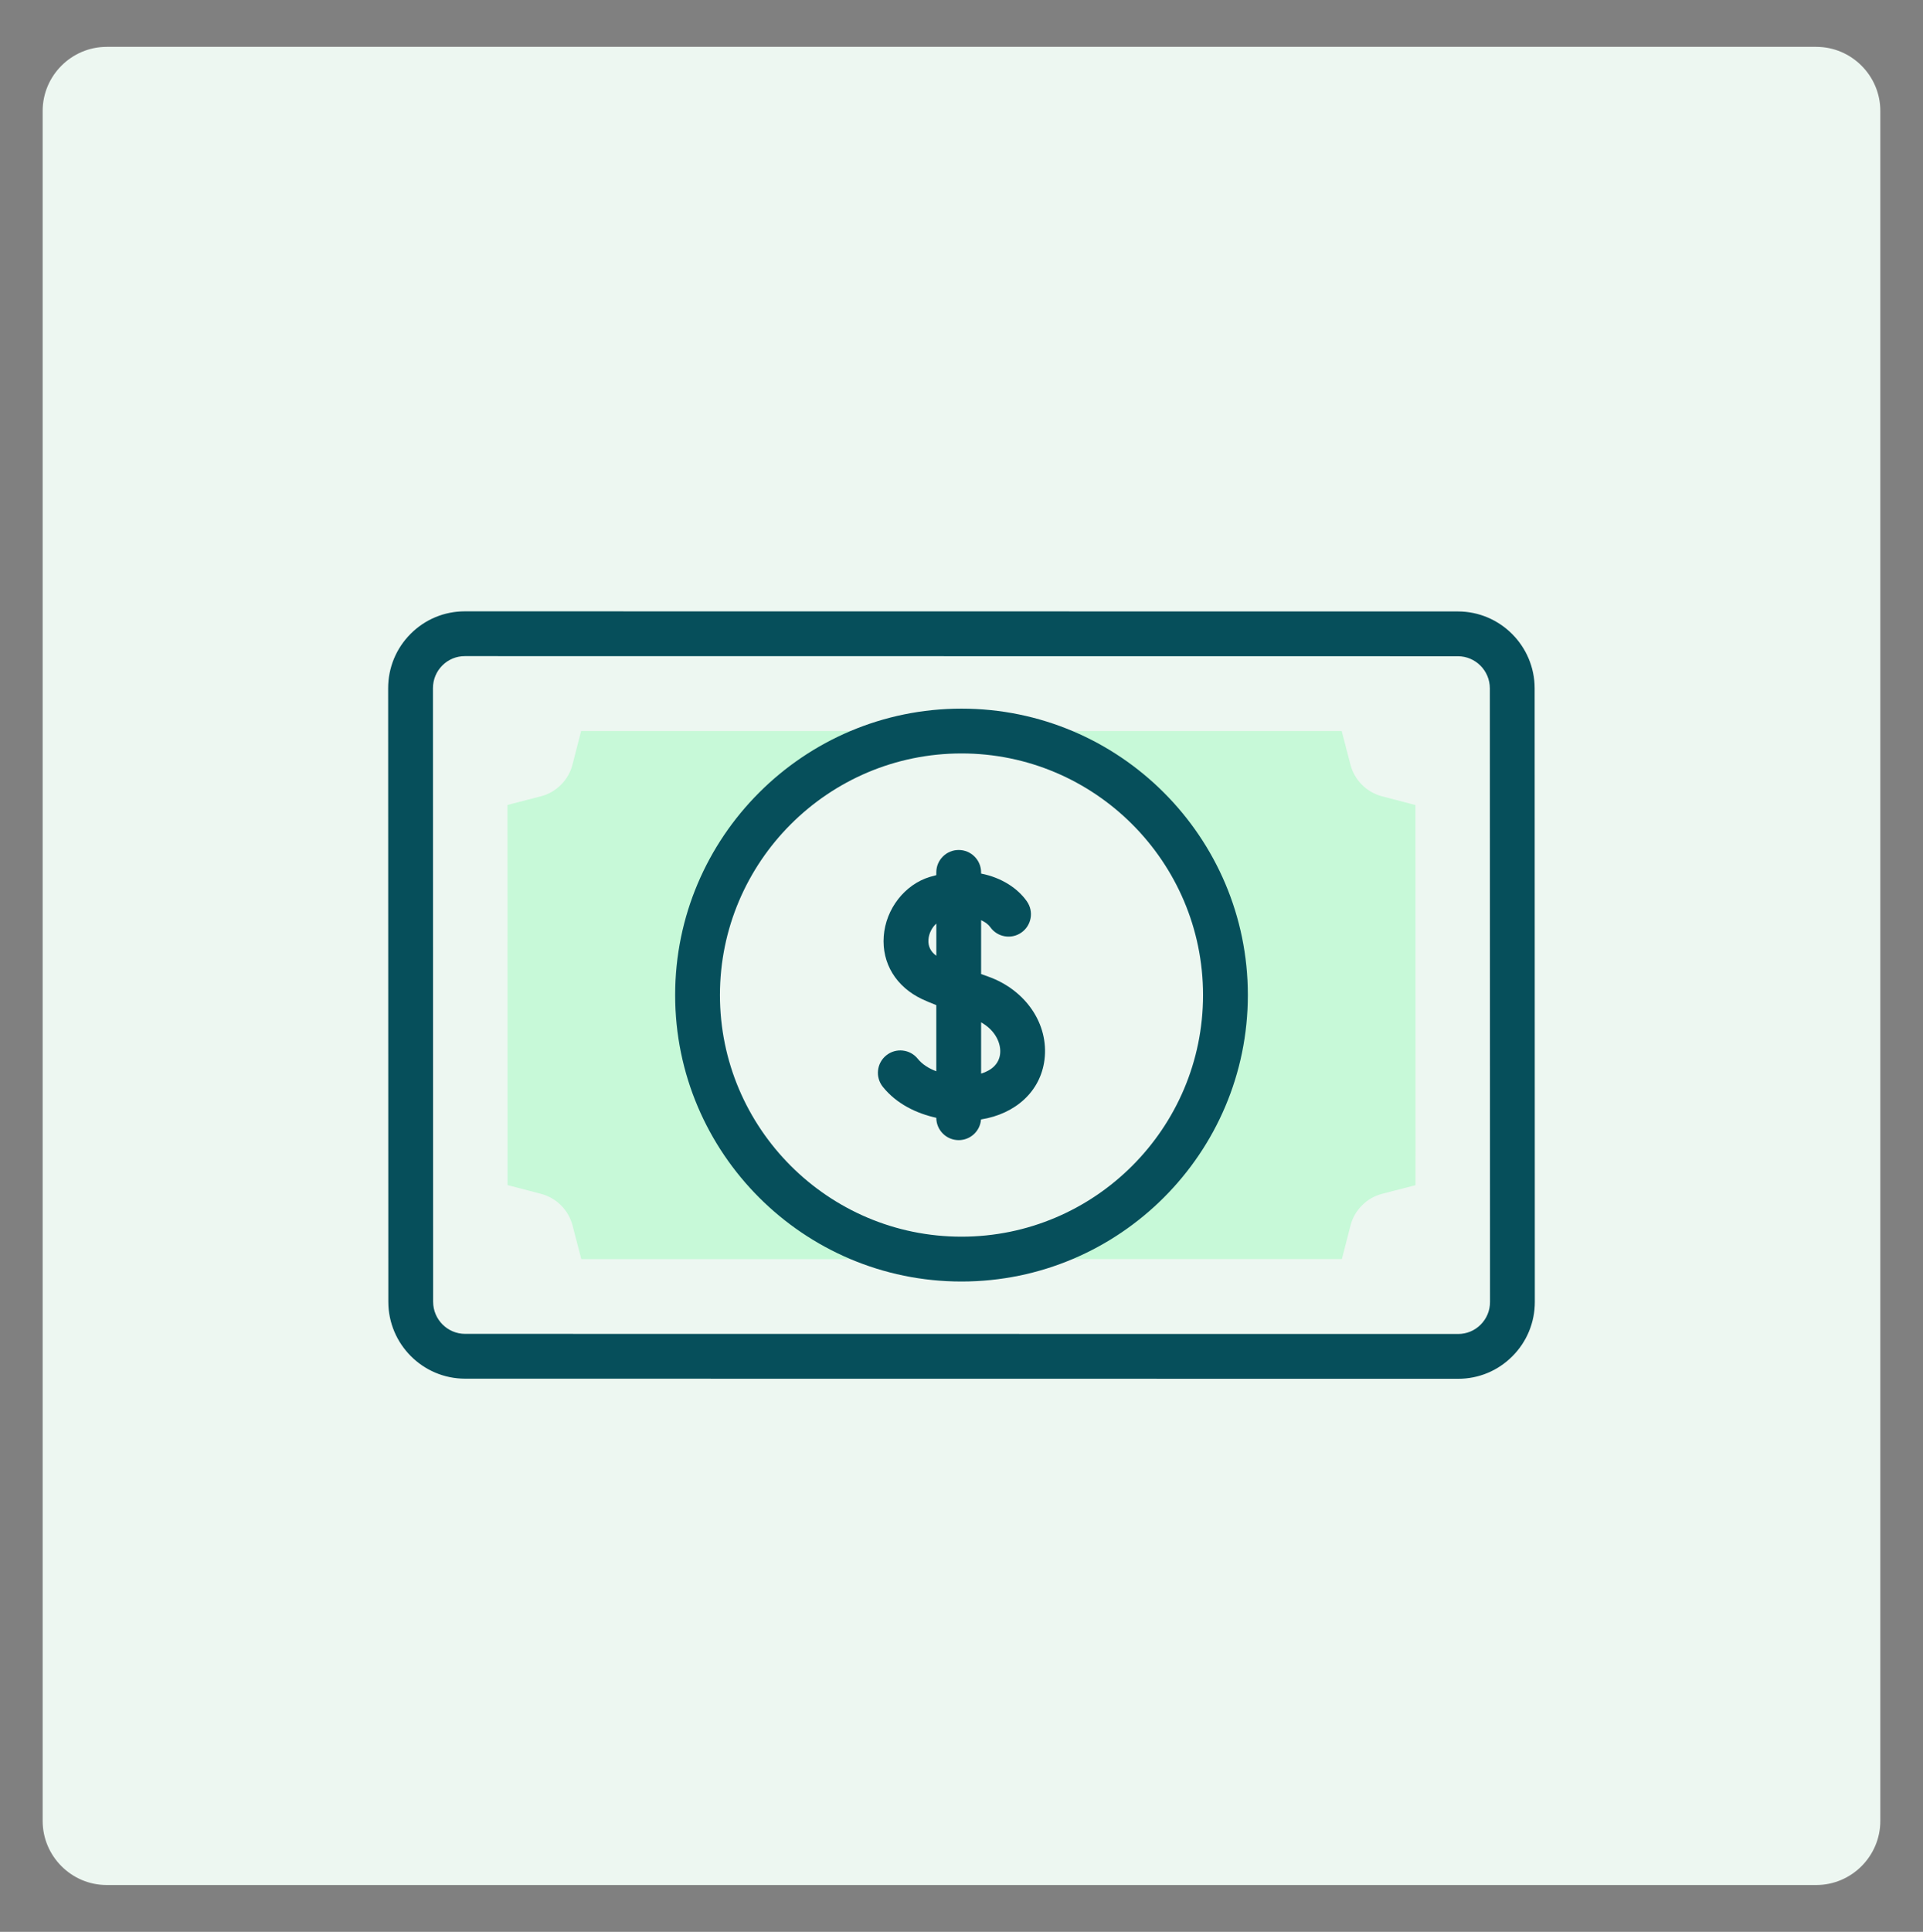
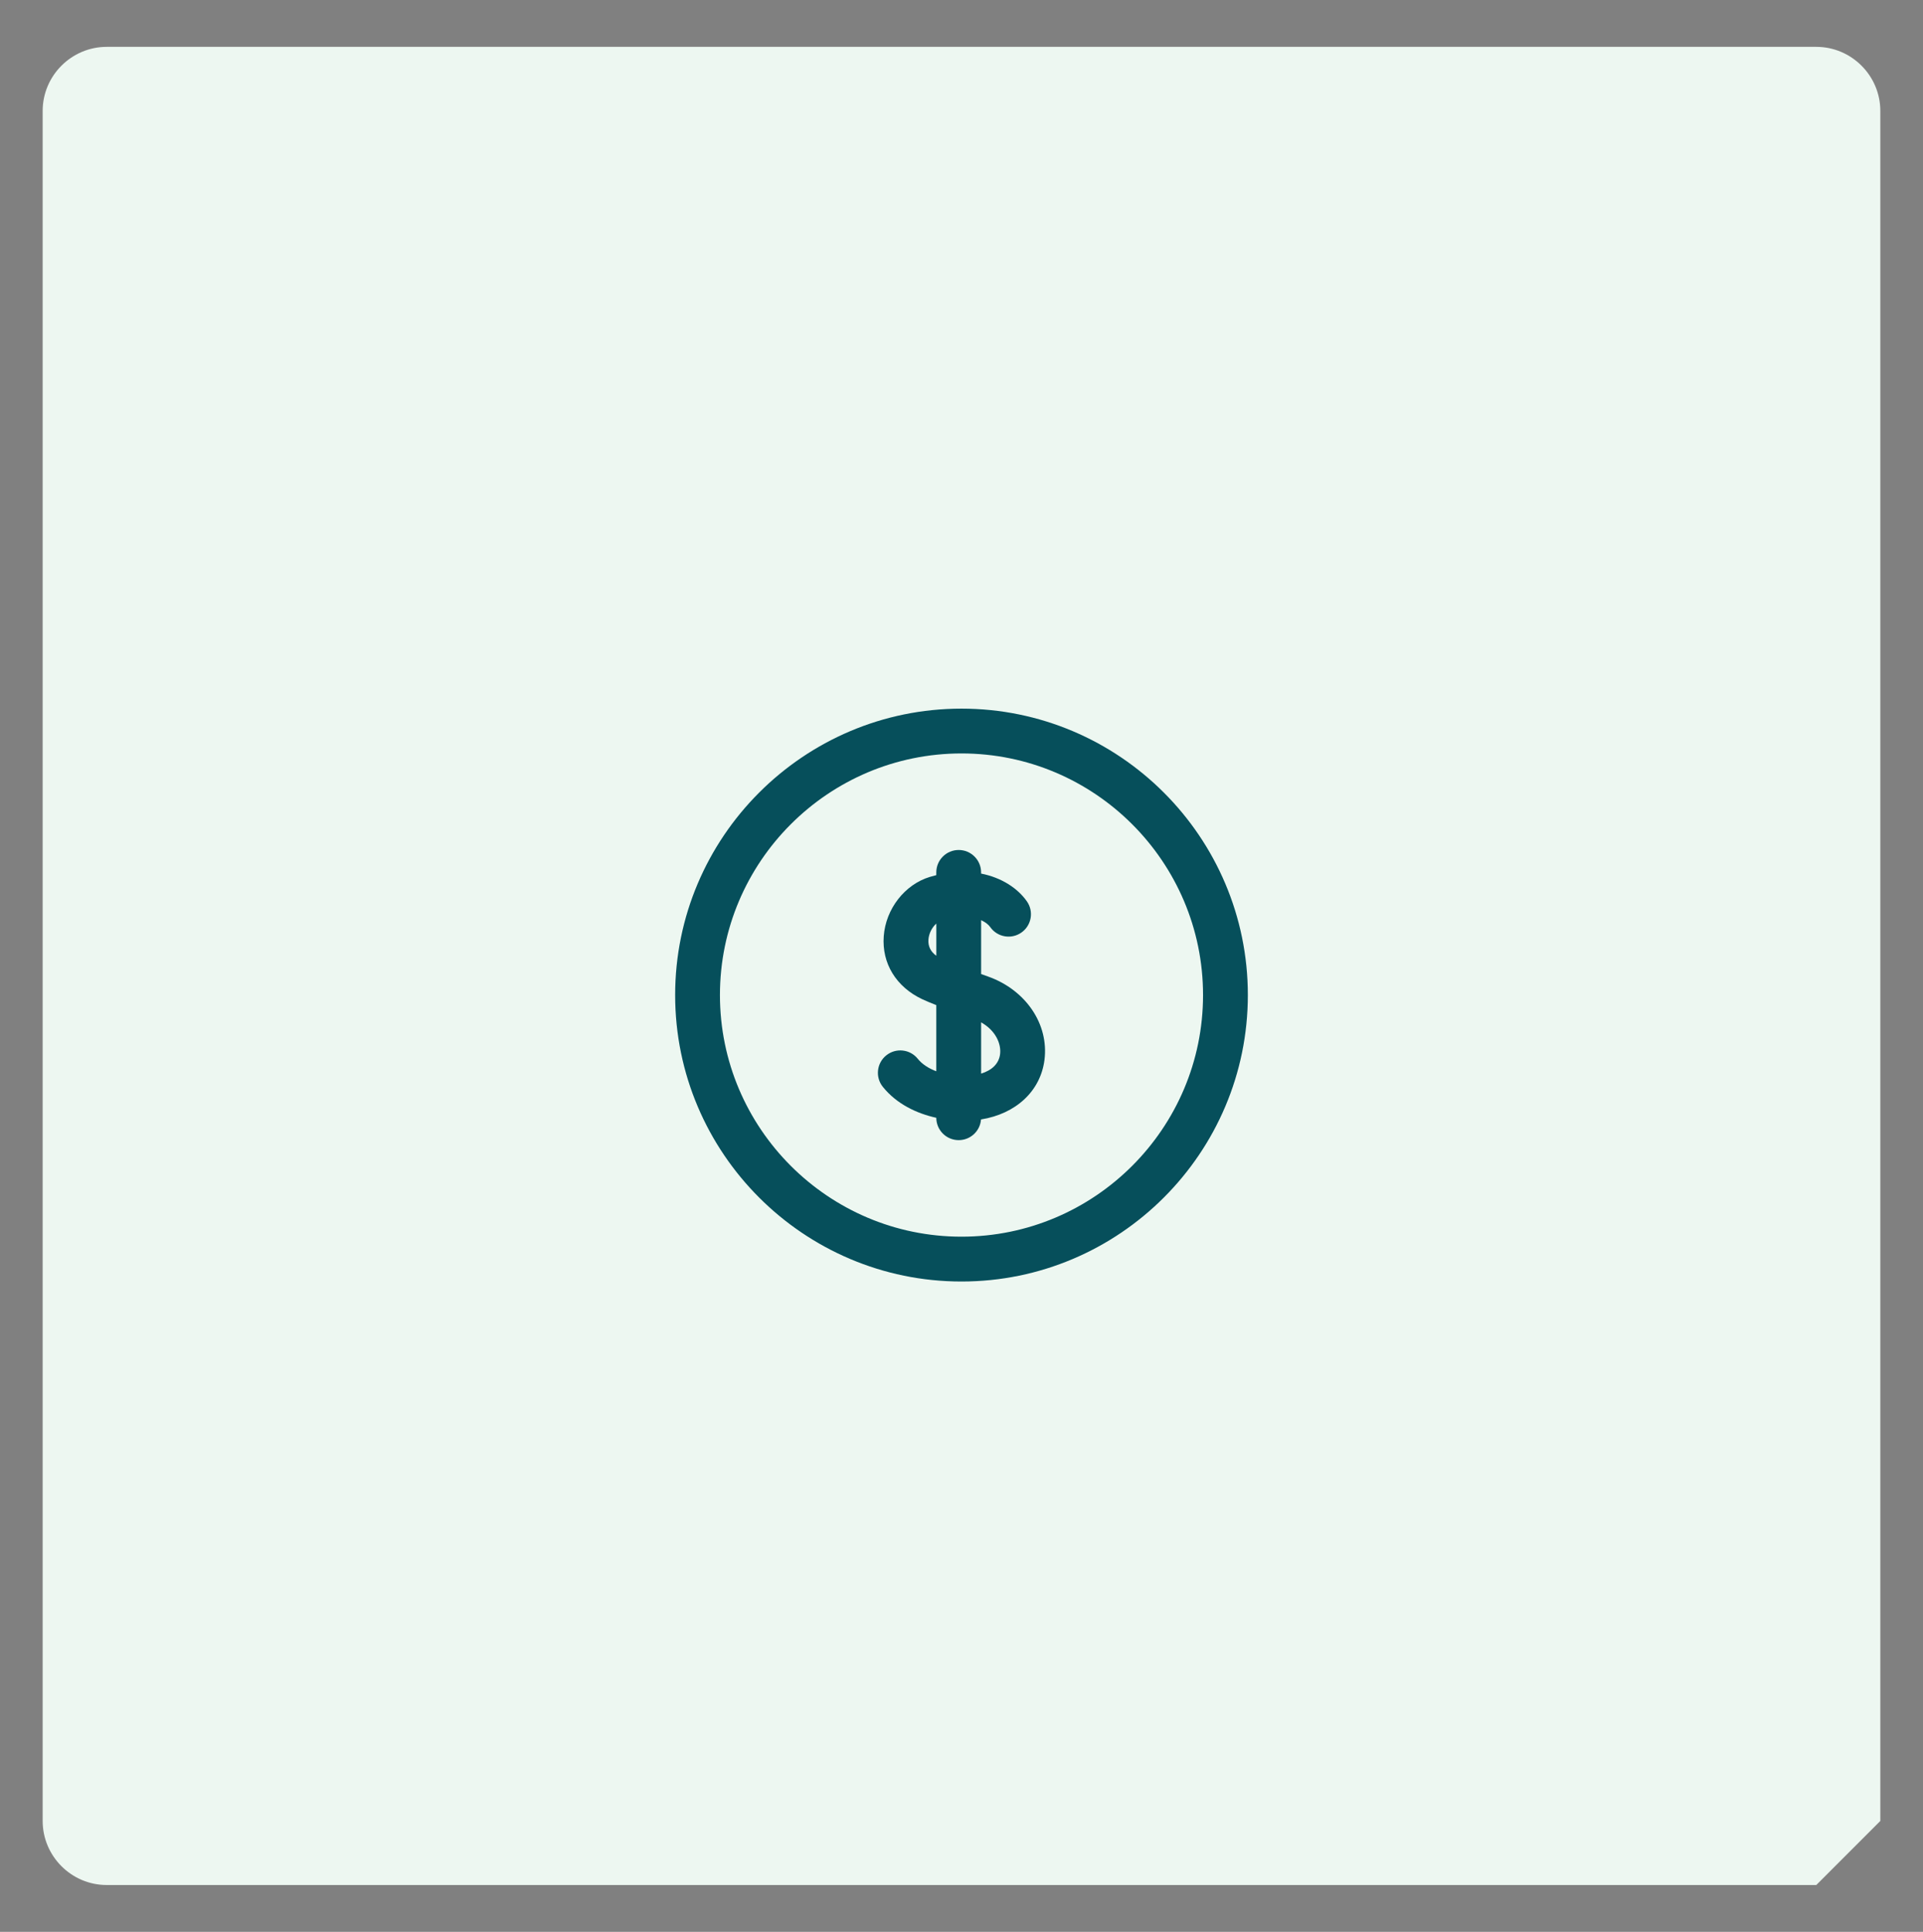
<svg xmlns="http://www.w3.org/2000/svg" version="1.1" id="Layer_1" x="0px" y="0px" width="101.725px" height="102.165px" viewBox="0 0 101.725 102.165" style="enable-background:new 0 0 101.725 102.165;" xml:space="preserve">
  <rect x="0" y="0" width="101.725" height="102.165" fill="#808080" stroke="none" />
  <style type="text/css">
	.st0{fill:#ECF5F7;}
	.st1{fill:#EDF7F1;}
	.st2{fill:#F6EDED;}
	.st3{fill:#FFBDBC;}
	.st4{fill:#064F5B;}
	.st5{fill:#B2F0FB;}
	.st6{fill:#C7F9D8;}
</style>
-   <path class="st1" d="M96.08,99.688H5.644c-1.863,0-3.387-1.524-3.387-3.387V5.865c0-1.863,1.524-3.387,3.387-3.387H96.08  c1.863,0,3.387,1.524,3.387,3.387V96.3C99.467,98.163,97.943,99.688,96.08,99.688z" />
+   <path class="st1" d="M96.08,99.688H5.644c-1.863,0-3.387-1.524-3.387-3.387V5.865c0-1.863,1.524-3.387,3.387-3.387H96.08  c1.863,0,3.387,1.524,3.387,3.387V96.3z" />
  <g>
    <g>
      <g>
-         <path class="st6" d="M30.283,40.44c-0.104,0.403-0.308,0.76-0.608,1.061c-0.299,0.3-0.654,0.506-1.055,0.609l-1.776,0.46     l0.004,20.102l1.77,0.463c0.817,0.214,1.458,0.857,1.671,1.678l0.461,1.774h20.103c-7.707-0.005-13.954-6.254-13.954-13.963     c0-7.711,6.251-13.963,13.963-13.963H30.74L30.283,40.44z" />
-       </g>
+         </g>
      <g>
-         <path class="st6" d="M74.876,42.575l-1.769-0.463c-0.817-0.214-1.458-0.857-1.671-1.678l-0.461-1.774H50.862     c7.711,0,13.963,6.251,13.963,13.963c0,7.708-6.247,13.958-13.954,13.963h20.113l0.457-1.779c0.104-0.403,0.308-0.76,0.608-1.061     c0.299-0.301,0.654-0.506,1.055-0.609l1.776-0.46L74.876,42.575z" />
-       </g>
+         </g>
    </g>
    <g>
-       <path class="st4" d="M81.182,36.404c-0.001-2.242-1.822-4.067-4.06-4.068l-52.53-0.006H24.59c-1.084,0-2.104,0.423-2.87,1.192    c-0.766,0.768-1.187,1.789-1.187,2.875l0.009,32.446c0.001,2.242,1.822,4.067,4.06,4.068l52.53,0.006h0.002    c1.084,0,2.104-0.423,2.87-1.192c0.766-0.768,1.187-1.789,1.187-2.875L81.182,36.404z M78.326,70.052    c-0.318,0.32-0.742,0.495-1.192,0.495h-0.001l-52.53-0.006c-0.932,0-1.691-0.763-1.691-1.7l-0.009-32.446    c0-0.454,0.176-0.881,0.495-1.201c0.318-0.319,0.742-0.495,1.192-0.495h0.001l52.53,0.006c0.932,0,1.691,0.763,1.691,1.7    l0.009,32.446C78.822,69.305,78.646,69.731,78.326,70.052L78.326,70.052z" />
      <path class="st4" d="M50.862,37.476c-8.352,0-15.147,6.795-15.147,15.148s6.795,15.148,15.147,15.148S66.01,60.976,66.01,52.623    S59.215,37.476,50.862,37.476z M50.862,65.401c-7.046,0-12.778-5.732-12.778-12.778s5.732-12.778,12.778-12.778    S63.64,45.578,63.64,52.623S57.908,65.401,50.862,65.401z" />
      <path class="st4" d="M52.261,51.641c-0.125-0.044-0.245-0.087-0.361-0.129v-2.849c0.229,0.103,0.392,0.237,0.482,0.365    c0.376,0.536,1.115,0.665,1.65,0.289c0.536-0.376,0.665-1.115,0.289-1.65c-0.477-0.68-1.322-1.252-2.422-1.468v-0.063    c0-0.654-0.531-1.185-1.185-1.185c-0.654,0-1.185,0.53-1.185,1.185v0.146c-0.111,0.027-0.224,0.058-0.338,0.092    c-1.331,0.401-2.335,1.691-2.442,3.138c-0.106,1.434,0.655,2.679,2.035,3.33c0.169,0.08,0.424,0.187,0.745,0.313v3.498    c-0.392-0.147-0.742-0.364-0.981-0.661c-0.411-0.51-1.156-0.59-1.666-0.179c-0.51,0.41-0.59,1.156-0.179,1.666    c0.728,0.904,1.784,1.405,2.826,1.635c0.002,0.653,0.532,1.181,1.185,1.181c0.624,0,1.135-0.482,1.181-1.094    c1.847-0.295,3.147-1.499,3.357-3.148C55.493,54.162,54.263,52.348,52.261,51.641L52.261,51.641z M49.114,49.688    c0.024-0.327,0.187-0.642,0.417-0.845v1.703C49.228,50.327,49.088,50.04,49.114,49.688L49.114,49.688z M52.903,55.753    c-0.062,0.489-0.419,0.846-1.003,1.024v-2.71C52.678,54.503,52.972,55.211,52.903,55.753z" />
    </g>
  </g>
</svg>